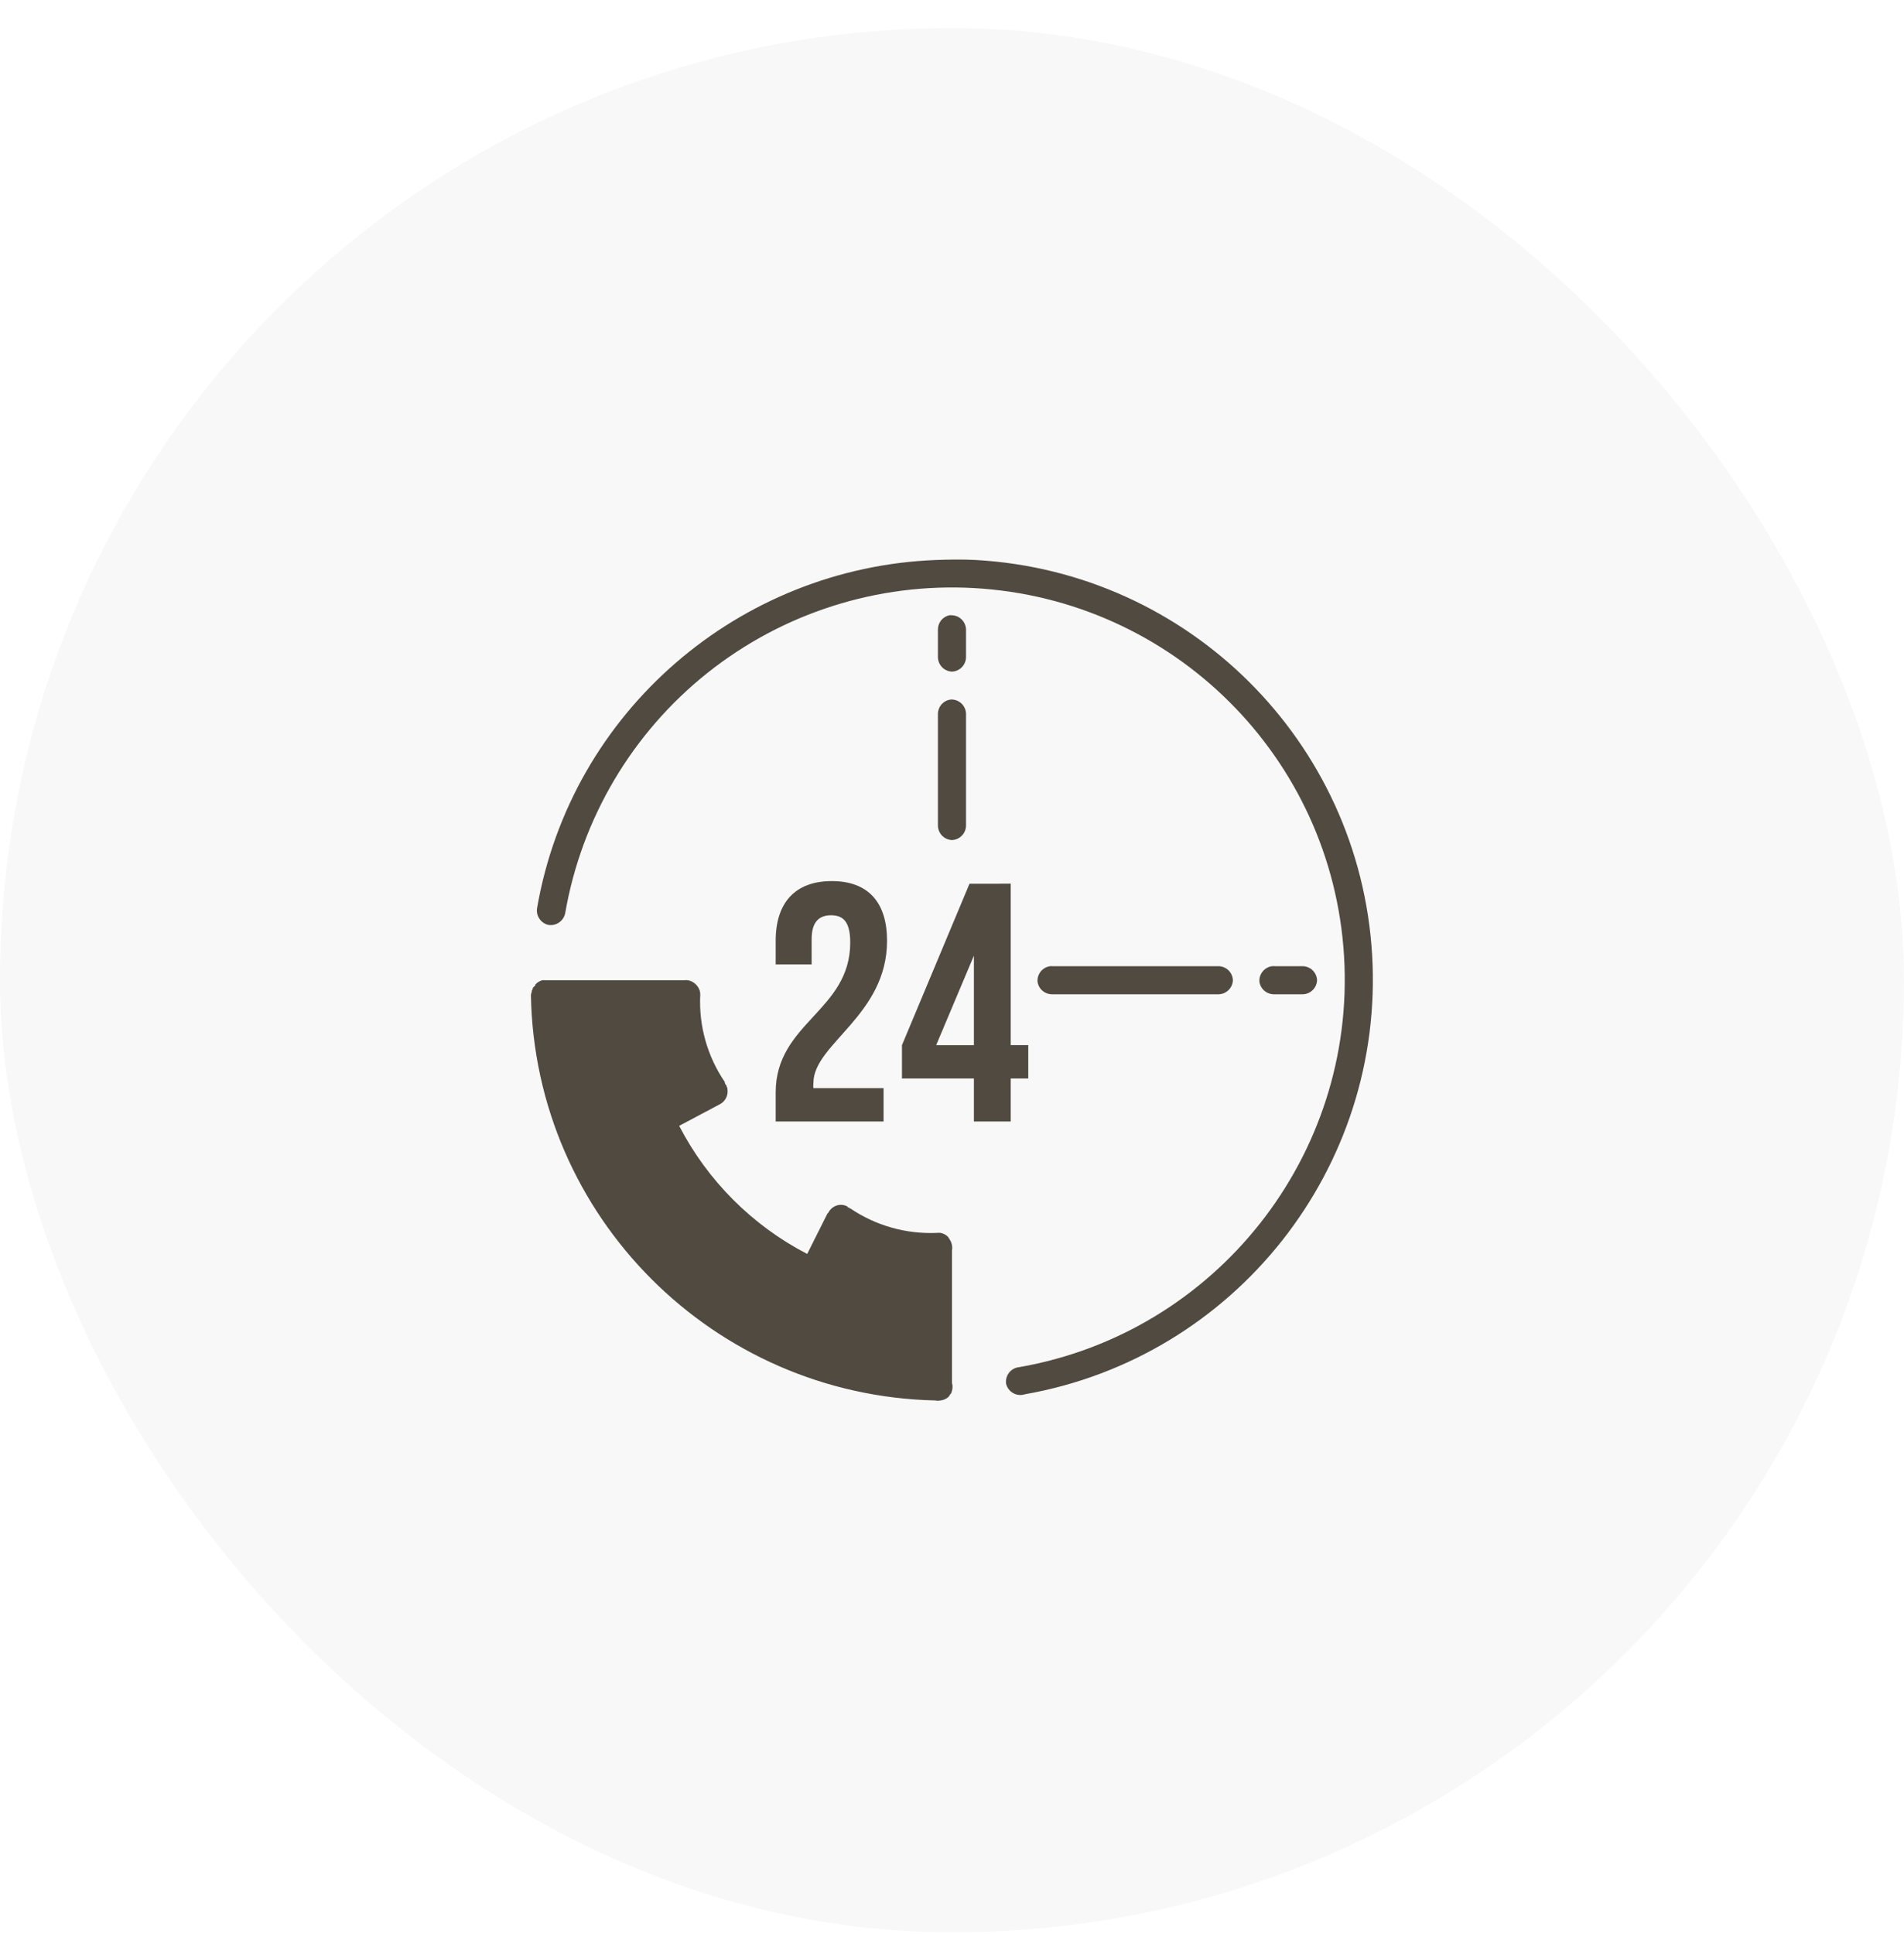
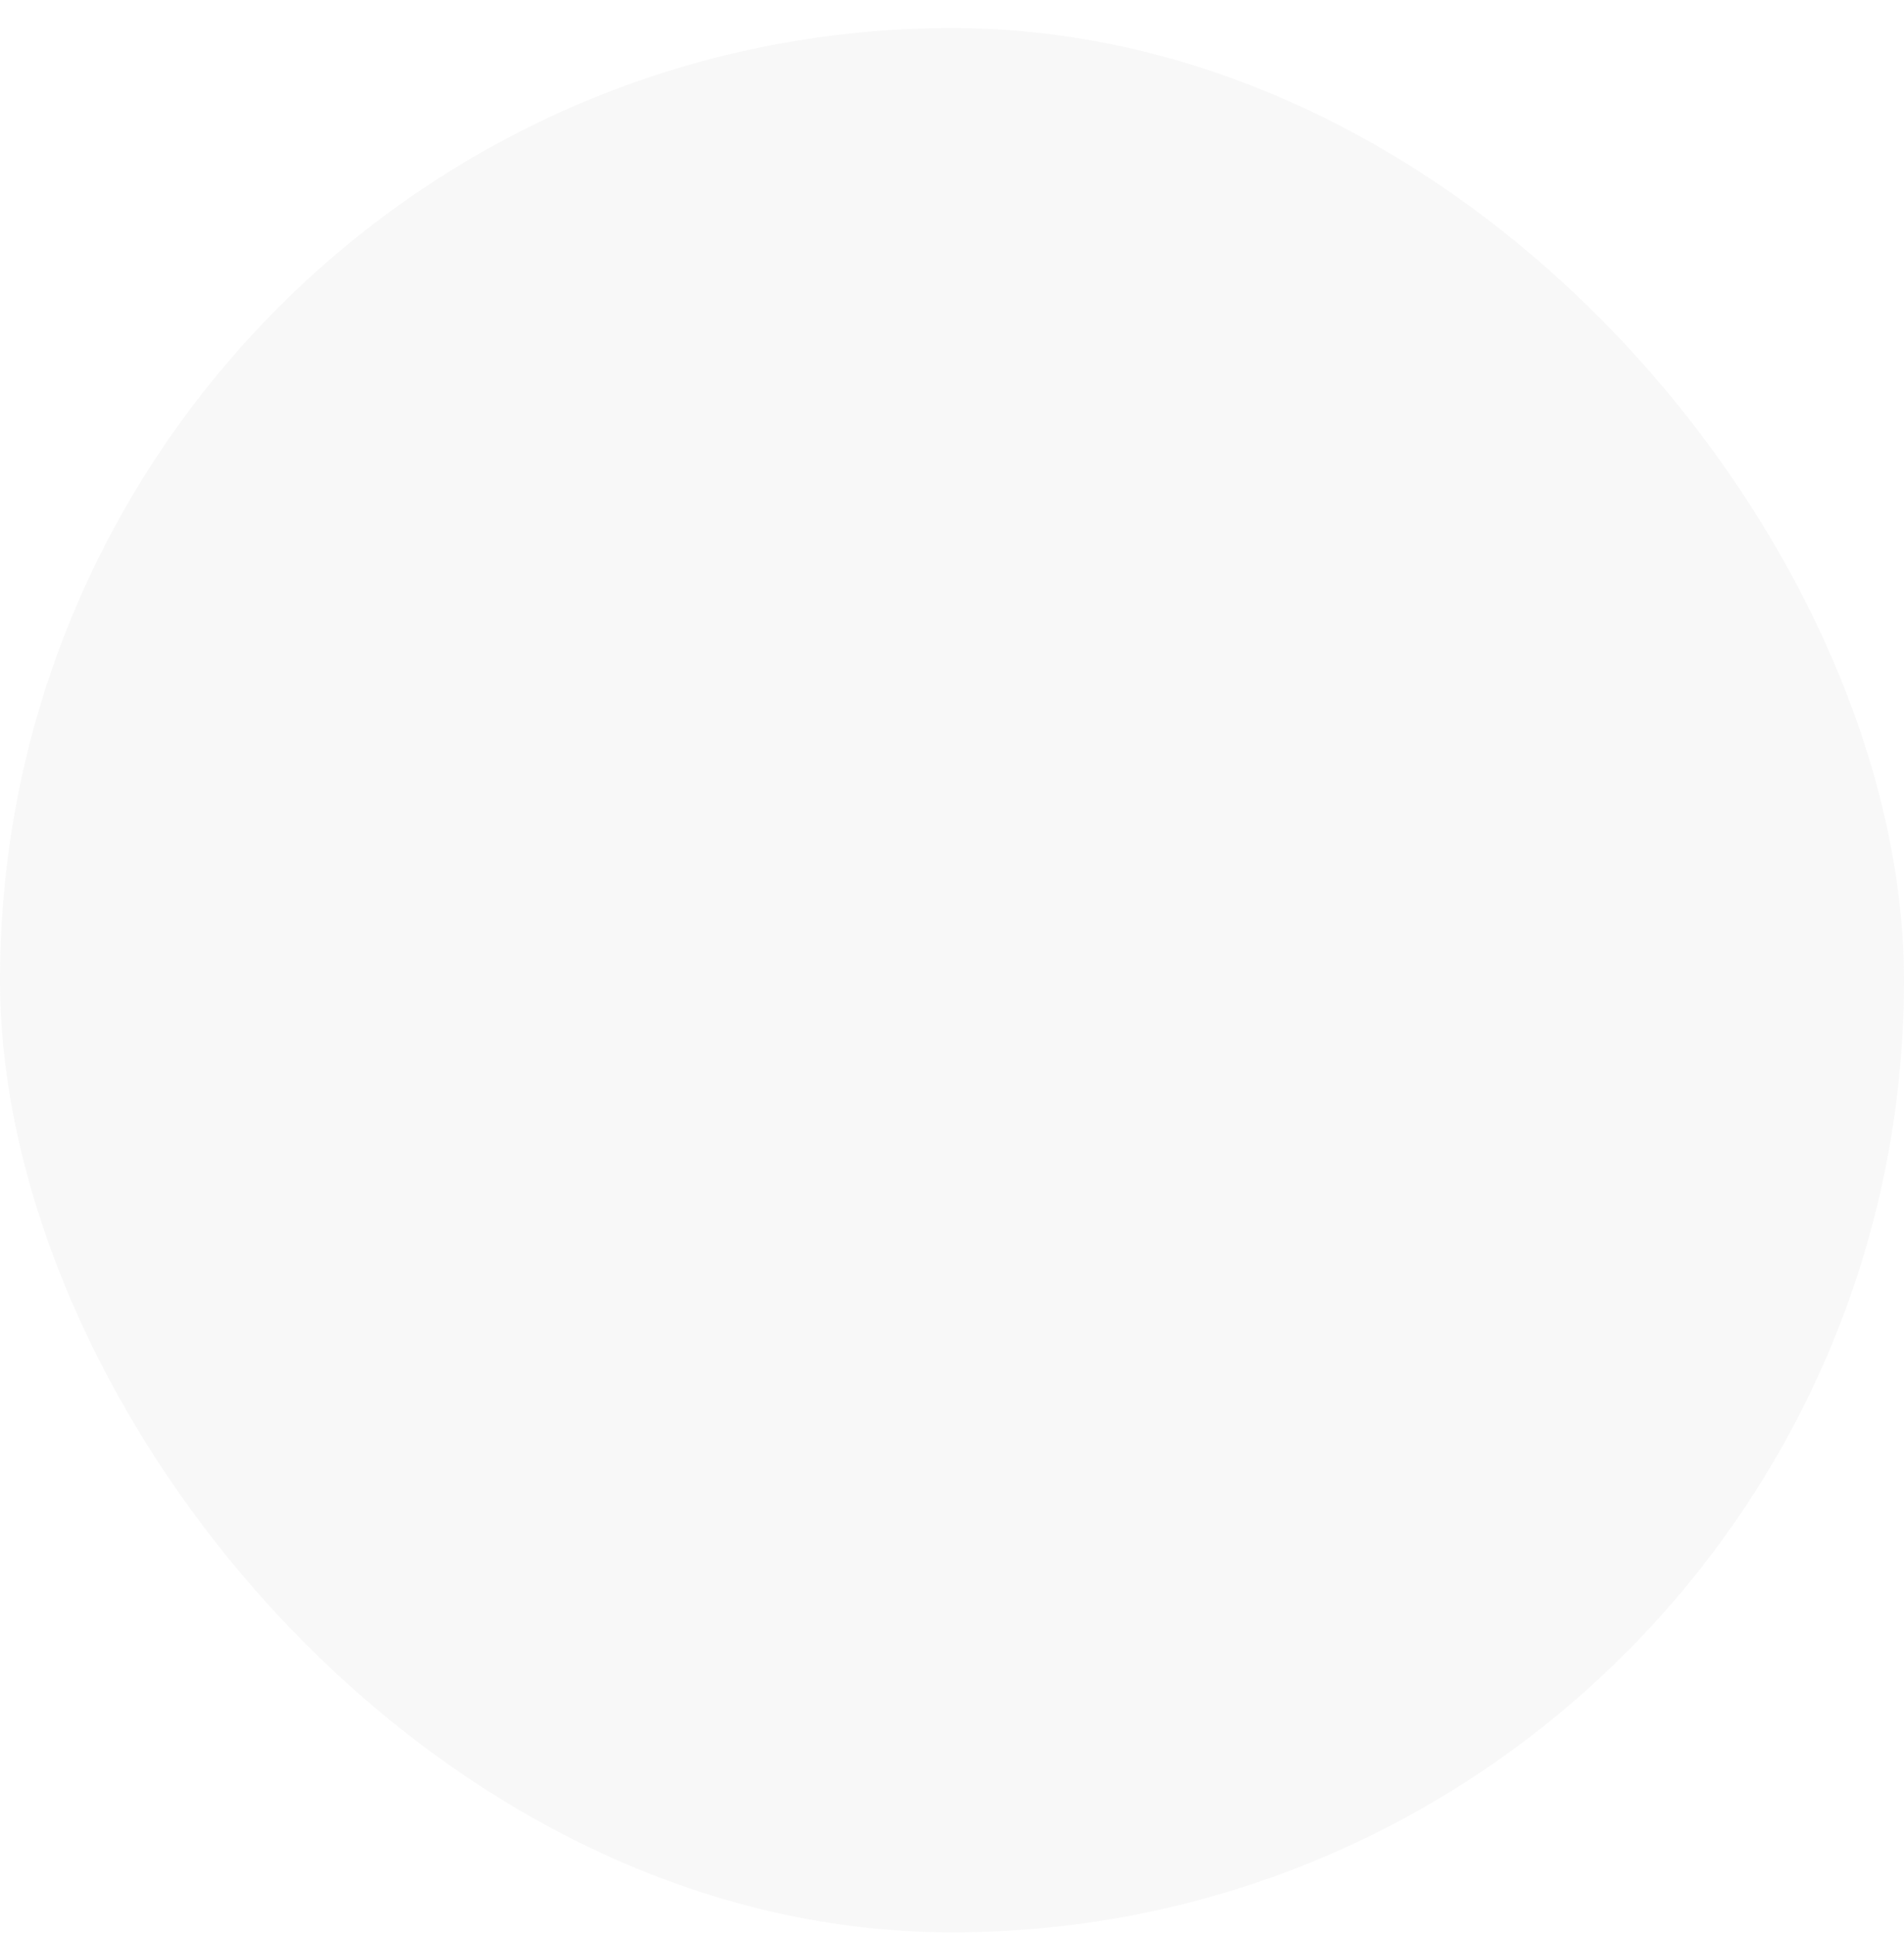
<svg xmlns="http://www.w3.org/2000/svg" width="64" height="65" viewBox="0 0 64 65" fill="none">
  <rect opacity="0.04" y="0.944" width="64" height="64" rx="32" fill="#575757" />
-   <path d="M31.469 18.82C24.863 19.07 19.196 23.894 18.052 30.526C18.033 30.65 18.063 30.777 18.134 30.881C18.205 30.985 18.313 31.058 18.436 31.086C18.56 31.105 18.687 31.075 18.791 31.004C18.895 30.933 18.968 30.826 18.996 30.703C19.545 27.511 21.248 24.632 23.781 22.615C26.315 20.598 29.502 19.583 32.736 19.764C39.433 20.139 44.782 25.453 45.179 32.147C45.575 38.843 40.875 44.786 34.269 45.946C34.202 45.951 34.136 45.97 34.076 46.002C34.017 46.033 33.964 46.077 33.922 46.129C33.88 46.182 33.849 46.243 33.831 46.308C33.813 46.373 33.809 46.441 33.819 46.508C33.835 46.573 33.864 46.635 33.905 46.688C33.946 46.742 33.997 46.787 34.056 46.82C34.115 46.853 34.18 46.874 34.247 46.881C34.314 46.888 34.382 46.881 34.446 46.86C41.516 45.619 46.546 39.255 46.122 32.089C45.697 24.923 39.962 19.221 32.795 18.82C32.347 18.796 31.908 18.804 31.468 18.82H31.469ZM31.91 20.678C31.802 20.702 31.706 20.761 31.636 20.847C31.567 20.933 31.528 21.04 31.527 21.15V22.093C31.53 22.218 31.581 22.337 31.668 22.426C31.756 22.515 31.874 22.567 31.999 22.572C32.123 22.567 32.242 22.515 32.329 22.426C32.417 22.337 32.468 22.218 32.471 22.093V21.15C32.466 21.026 32.415 20.909 32.328 20.822C32.24 20.734 32.123 20.683 32 20.678C31.97 20.675 31.941 20.675 31.911 20.678H31.91ZM31.97 23.509C31.851 23.52 31.741 23.574 31.659 23.661C31.578 23.748 31.531 23.861 31.527 23.98V27.755C31.53 27.879 31.581 27.998 31.668 28.087C31.756 28.176 31.874 28.228 31.999 28.233C32.123 28.228 32.242 28.176 32.329 28.087C32.417 27.998 32.468 27.879 32.471 27.755V23.98C32.466 23.852 32.41 23.73 32.317 23.642C32.223 23.554 32.098 23.506 31.97 23.509ZM27.96 29.612C26.727 29.612 26.073 30.339 26.073 31.617V32.413H27.282V31.558C27.282 30.988 27.531 30.761 27.931 30.761C28.33 30.761 28.579 30.958 28.579 31.677C28.579 33.981 26.073 34.367 26.073 36.718V37.691H29.7V36.571H27.342C27.329 36.514 27.342 36.451 27.342 36.393C27.342 35.082 29.817 34.127 29.817 31.617C29.817 30.34 29.193 29.612 27.961 29.612H27.96ZM32.588 29.701L30.318 35.126V36.246H32.736V37.691H33.974V36.246H34.564V35.125H33.974V29.7L32.588 29.701ZM32.736 32.118V35.126H31.468L32.736 32.118ZM35.301 32.472C35.178 32.488 35.065 32.55 34.986 32.646C34.907 32.742 34.867 32.864 34.874 32.988C34.89 33.111 34.952 33.224 35.048 33.303C35.144 33.382 35.266 33.422 35.39 33.416H40.963C41.088 33.413 41.207 33.362 41.296 33.274C41.385 33.187 41.437 33.069 41.441 32.944C41.437 32.819 41.385 32.701 41.296 32.613C41.207 32.526 41.088 32.475 40.963 32.472H35.391C35.361 32.469 35.331 32.469 35.302 32.472H35.301ZM42.76 32.472C42.637 32.488 42.525 32.55 42.445 32.646C42.366 32.742 42.326 32.864 42.333 32.988C42.349 33.111 42.411 33.224 42.507 33.303C42.603 33.382 42.725 33.422 42.849 33.416H43.793C43.917 33.413 44.036 33.362 44.125 33.274C44.214 33.187 44.266 33.069 44.271 32.944C44.266 32.819 44.214 32.701 44.125 32.613C44.036 32.526 43.917 32.475 43.793 32.472H42.849C42.819 32.469 42.79 32.469 42.76 32.472ZM18.229 32.944C18.138 32.968 18.056 33.02 17.993 33.091C17.993 33.101 17.993 33.111 17.993 33.121C17.96 33.146 17.931 33.176 17.906 33.209C17.905 33.219 17.905 33.229 17.906 33.239C17.894 33.258 17.884 33.277 17.875 33.298C17.875 33.307 17.875 33.317 17.875 33.327C17.861 33.365 17.851 33.404 17.846 33.445C17.979 40.901 23.993 46.899 31.438 47.067C31.497 47.078 31.557 47.078 31.616 47.067C31.714 47.056 31.807 47.015 31.881 46.949C31.904 46.922 31.924 46.892 31.94 46.86L31.969 46.831C31.982 46.803 31.992 46.773 31.999 46.742C32.024 46.656 32.024 46.564 31.999 46.477V42.025C32.01 41.966 32.01 41.906 31.999 41.848C31.986 41.773 31.956 41.702 31.91 41.642C31.91 41.632 31.91 41.622 31.91 41.612C31.9 41.611 31.891 41.611 31.881 41.612C31.881 41.602 31.881 41.593 31.881 41.583C31.811 41.506 31.718 41.454 31.616 41.435C31.576 41.43 31.537 41.43 31.498 41.435C30.461 41.482 29.437 41.193 28.578 40.61C28.569 40.609 28.559 40.609 28.549 40.61C28.55 40.6 28.55 40.59 28.549 40.581C28.529 40.579 28.51 40.579 28.49 40.581C28.49 40.57 28.49 40.56 28.49 40.55C28.418 40.511 28.336 40.49 28.254 40.492C28.168 40.495 28.084 40.521 28.012 40.568C27.939 40.615 27.88 40.68 27.842 40.757L27.812 40.787L27.133 42.143C25.288 41.187 23.785 39.683 22.829 37.838L24.215 37.102C24.301 37.052 24.369 36.978 24.412 36.888C24.454 36.798 24.467 36.698 24.451 36.6C24.451 36.59 24.451 36.58 24.451 36.571C24.442 36.55 24.433 36.53 24.422 36.511C24.422 36.501 24.422 36.492 24.422 36.482C24.412 36.472 24.402 36.462 24.391 36.453C24.383 36.432 24.374 36.412 24.363 36.393C24.363 36.383 24.363 36.374 24.363 36.364C23.778 35.506 23.488 34.482 23.537 33.445C23.556 33.167 23.282 32.908 23.006 32.944H18.377C18.358 32.943 18.338 32.943 18.319 32.944C18.289 32.941 18.26 32.941 18.23 32.944H18.229Z" fill="#514A40" />
</svg>